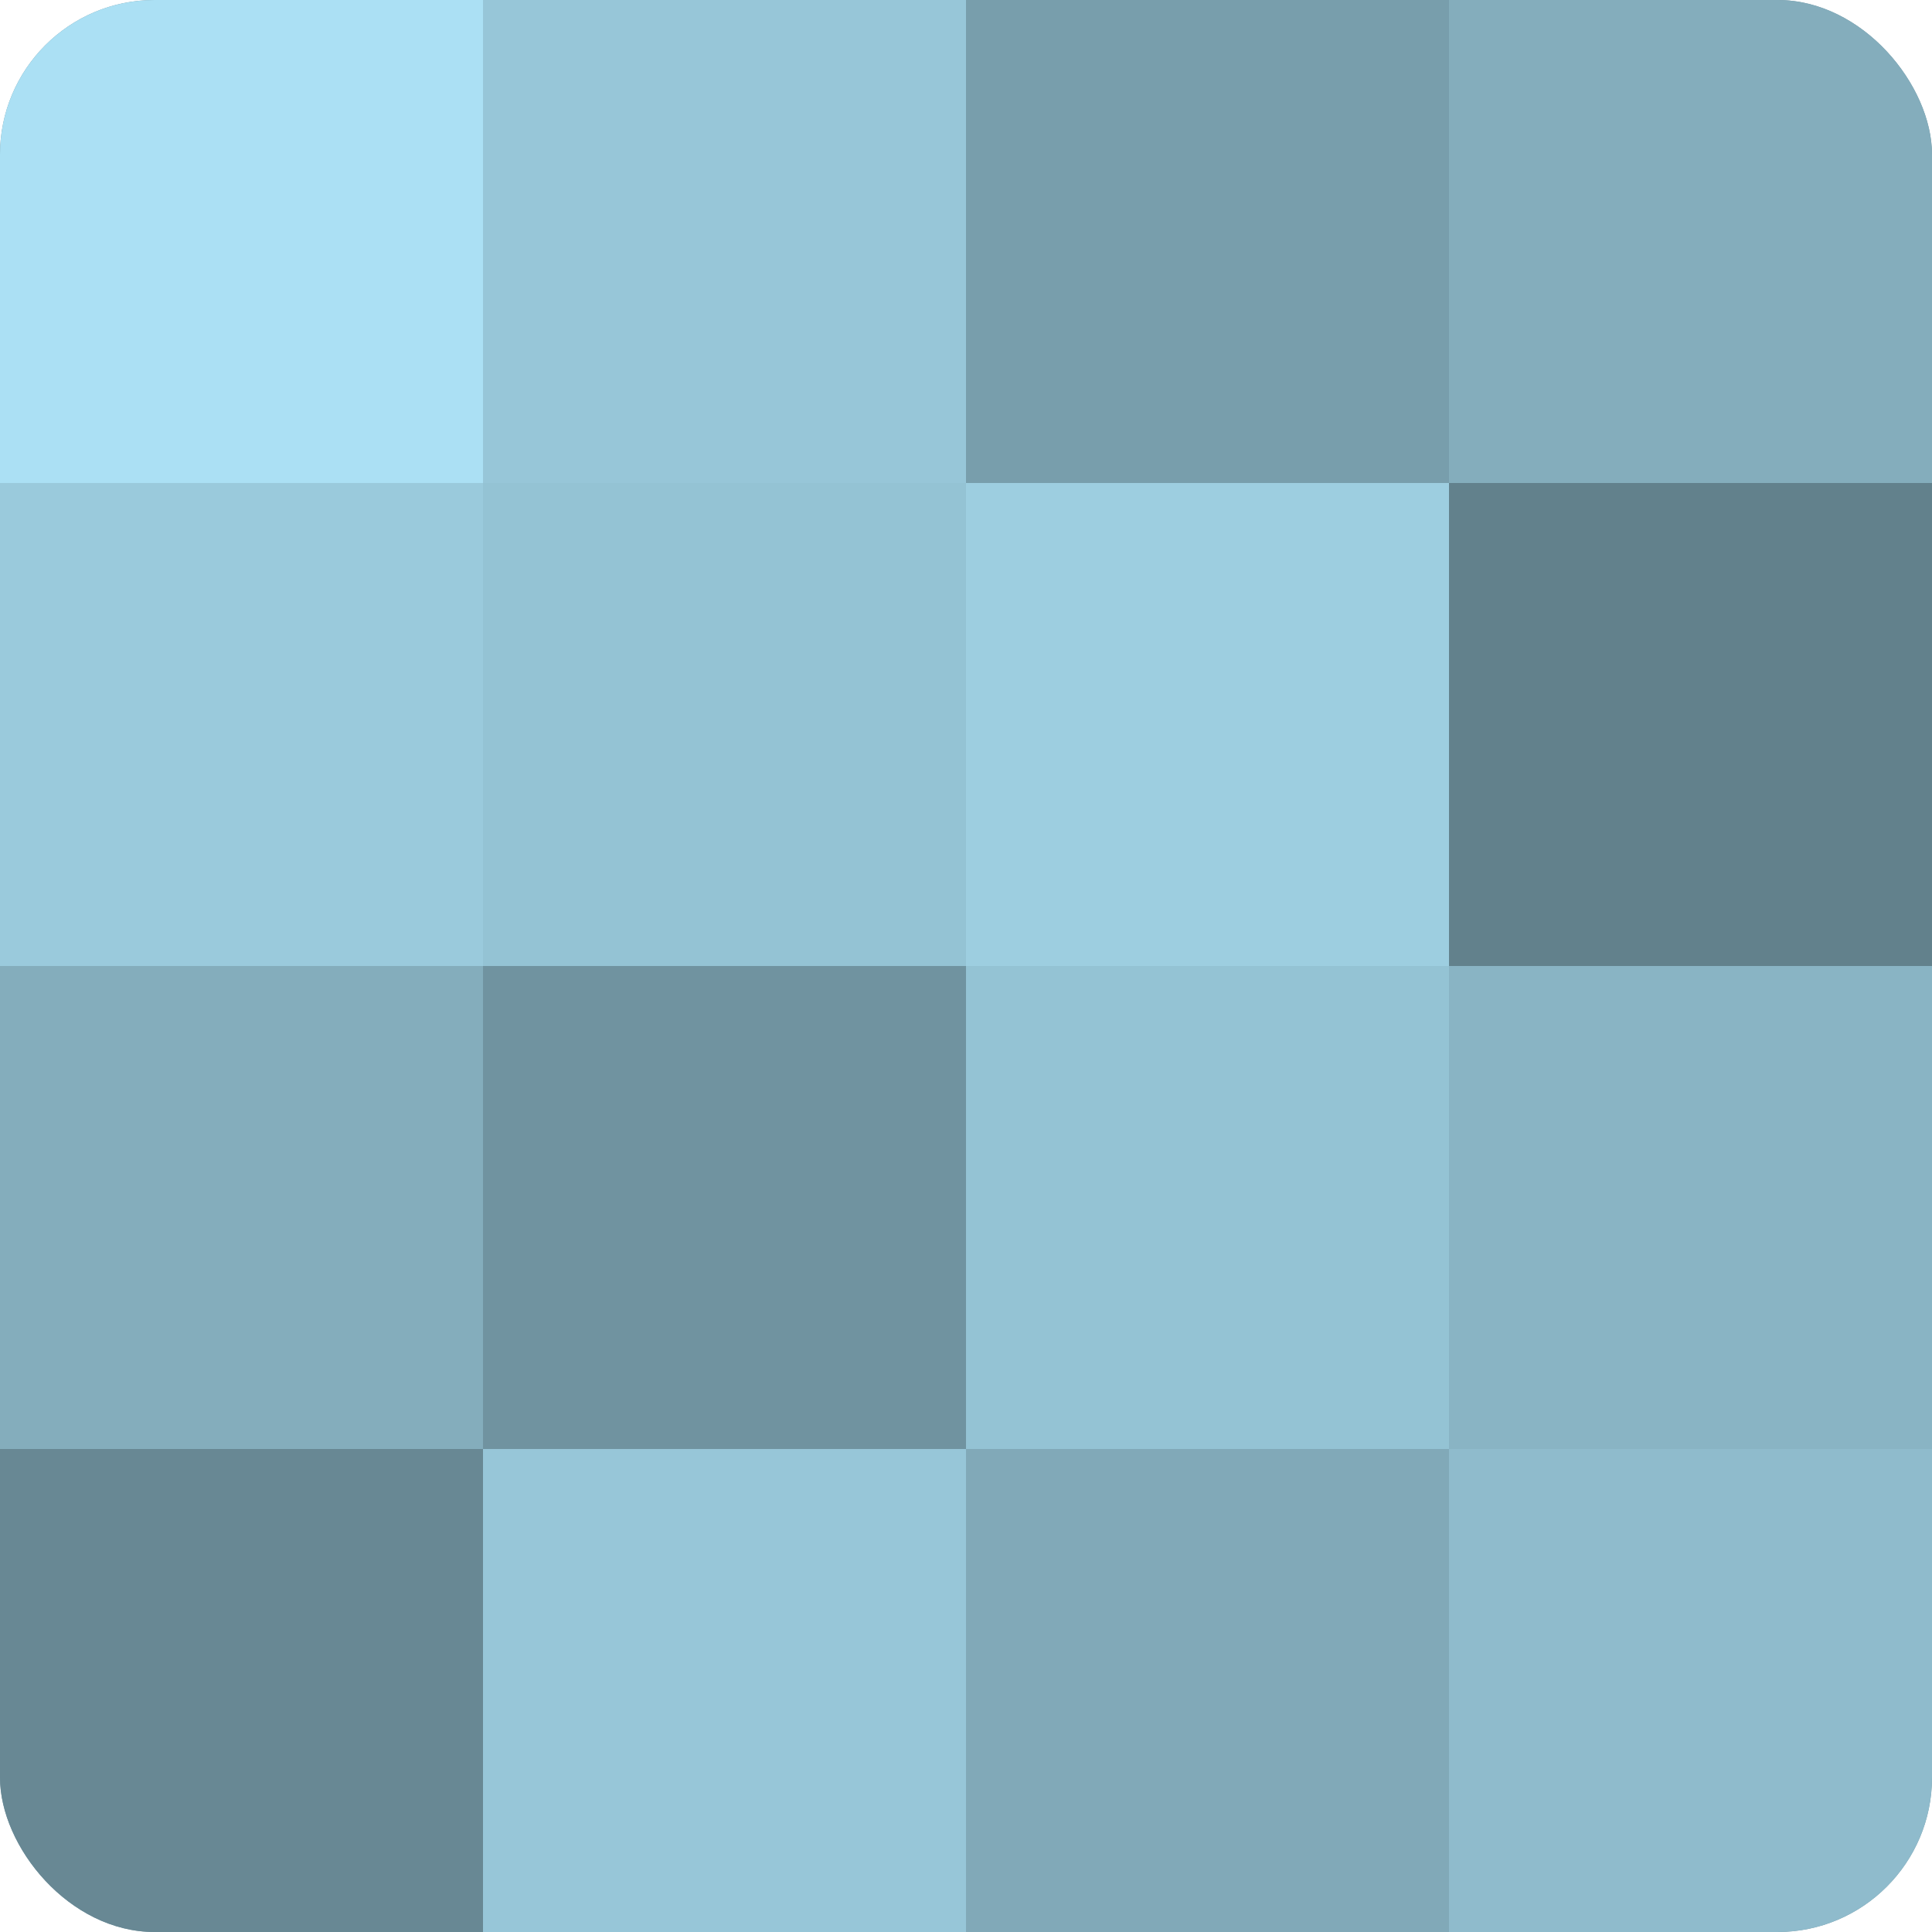
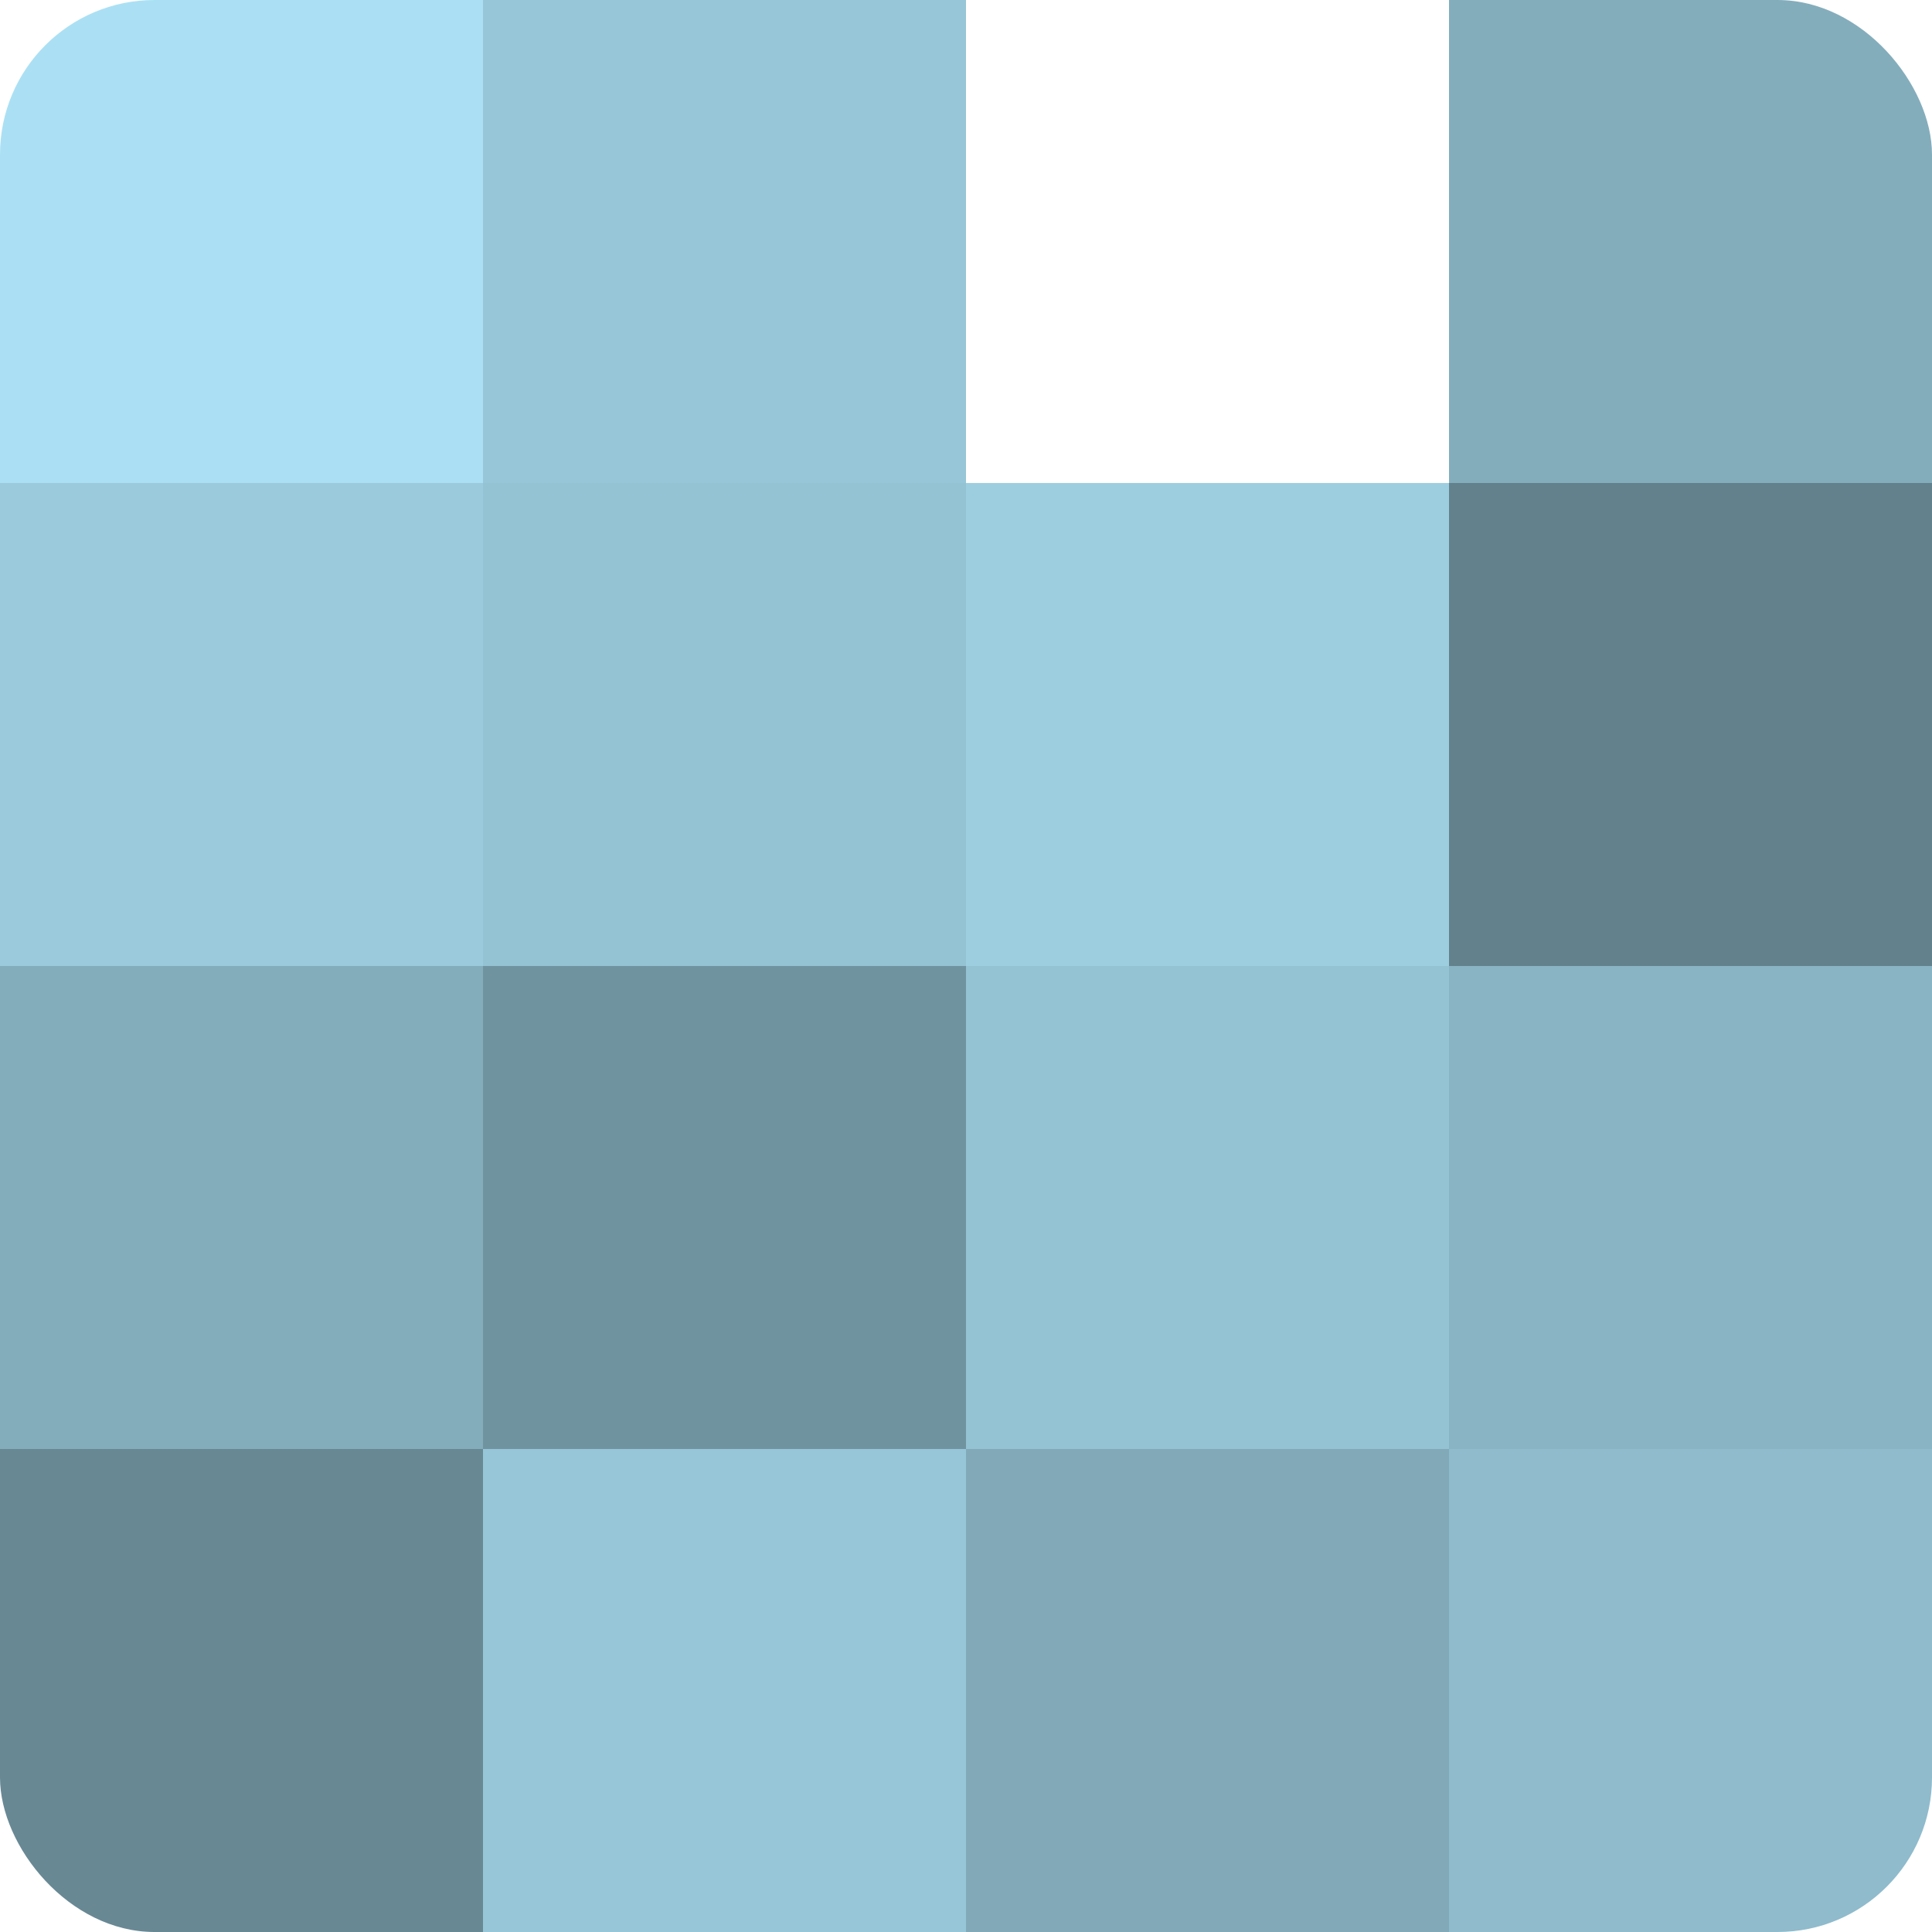
<svg xmlns="http://www.w3.org/2000/svg" width="60" height="60" viewBox="0 0 100 100" preserveAspectRatio="xMidYMid meet">
  <defs>
    <clipPath id="c" width="100" height="100">
      <rect width="100" height="100" rx="8" ry="8" />
    </clipPath>
  </defs>
  <g clip-path="url(#c)">
-     <rect width="100" height="100" fill="#7093a0" />
    <rect width="25" height="25" fill="#abe0f4" />
    <rect y="25" width="25" height="25" fill="#9acadc" />
    <rect y="50" width="25" height="25" fill="#84adbc" />
    <rect y="75" width="25" height="25" fill="#688894" />
    <rect x="25" width="25" height="25" fill="#97c6d8" />
    <rect x="25" y="25" width="25" height="25" fill="#94c3d4" />
    <rect x="25" y="50" width="25" height="25" fill="#7093a0" />
    <rect x="25" y="75" width="25" height="25" fill="#97c6d8" />
-     <rect x="50" width="25" height="25" fill="#789eac" />
    <rect x="50" y="25" width="25" height="25" fill="#9dcee0" />
    <rect x="50" y="50" width="25" height="25" fill="#94c3d4" />
    <rect x="50" y="75" width="25" height="25" fill="#81a9b8" />
    <rect x="75" width="25" height="25" fill="#84adbc" />
    <rect x="75" y="25" width="25" height="25" fill="#62818c" />
    <rect x="75" y="50" width="25" height="25" fill="#89b4c4" />
    <rect x="75" y="75" width="25" height="25" fill="#8fbbcc" />
  </g>
</svg>